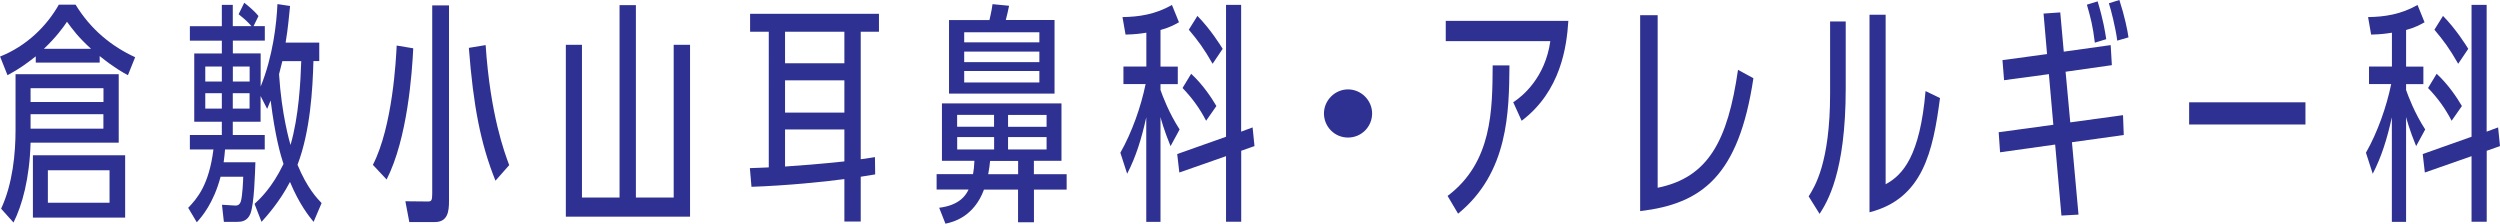
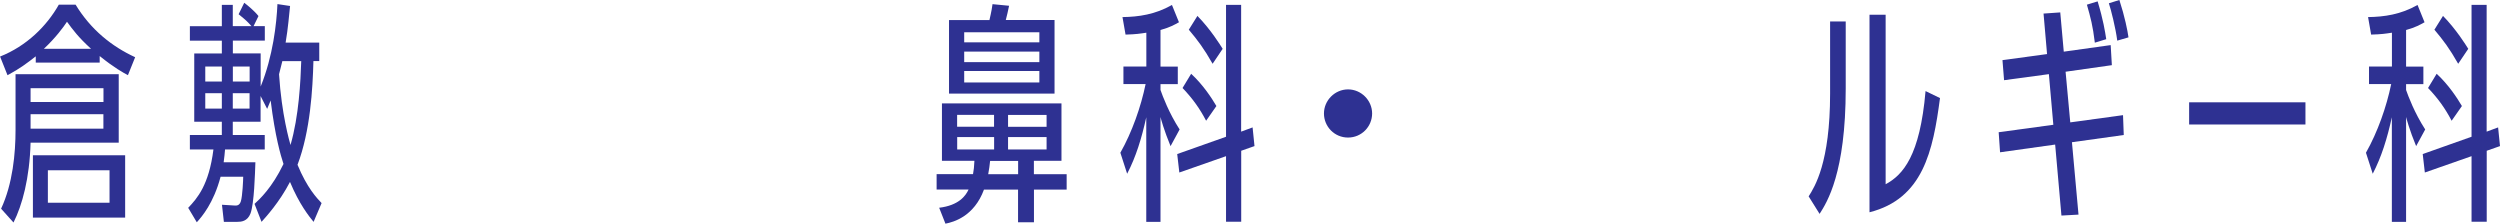
<svg xmlns="http://www.w3.org/2000/svg" id="_レイヤー_2" data-name="レイヤー 2" viewBox="0 0 342.59 30.65">
  <defs>
    <style>
      .cls-1 {
        fill: #2e3192;
        stroke-width: 0px;
      }
    </style>
  </defs>
  <g id="PC">
    <g>
      <path class="cls-1" d="M13.66,8.58H4.9v-.86c-1.15.9-2.14,1.66-3.87,2.59l-1.02-2.56C3.65,6.3,6.4,3.58,8.06.64h2.3c2.08,3.42,4.96,5.73,8.16,7.2l-.99,2.46c-.61-.32-1.89-1.02-3.87-2.62v.9ZM4.19,19.55c-.13,4.9-1.15,8.58-2.34,10.94l-1.7-1.89c1.6-3.42,1.98-7.62,1.98-10.78v-7.65h14.14v9.38H4.19ZM14.18,13.98v-1.89H4.19v1.89h9.98ZM4.19,15.65v1.98h9.98v-1.98H4.19ZM4.51,21.28h12.64v8.54H4.51v-8.54ZM12.48,6.69c-1.76-1.6-2.5-2.62-3.3-3.71-.48.74-1.57,2.21-3.17,3.71h6.46ZM15.01,23.33H6.56v4.45h8.45v-4.45Z" />
      <path class="cls-1" d="M42.97,30.4c-.61-.74-1.95-2.4-3.23-5.47-1.47,2.82-3.3,4.8-3.9,5.47l-.96-2.46c.7-.64,2.4-2.21,3.97-5.47-.38-1.15-1.15-3.74-1.76-8.7-.16.35-.22.54-.48,1.15l-.9-1.76v3.52h-3.81v1.82h4.38v1.98h-5.44c-.03.54-.1.99-.19,1.76h4.35c-.06,1.57-.16,5.63-.67,7.01-.42,1.09-1.28,1.15-1.79,1.15h-1.86l-.26-2.34,1.66.1c.35.03.74.03.93-.58.22-.7.32-2.94.32-3.36h-3.1c-.96,3.62-2.56,5.47-3.26,6.24l-1.18-1.98c1.25-1.31,2.85-3.14,3.46-8h-3.23v-1.98h4.38v-1.82h-3.78V7.33h3.78v-1.76h-4.38v-1.98h4.38V.67h1.5v2.91h2.56c-.61-.67-.7-.77-1.76-1.63l.77-1.57c.42.32,1.38,1.09,1.95,1.82l-.67,1.38h1.54v1.98h-4.38v1.76h3.81v4.54c1.7-4.19,2.18-8.64,2.3-11.3l1.73.26c-.13,1.15-.26,2.98-.61,5.02h4.61v2.53h-.8c-.1,3.78-.42,9.6-2.18,14.21,1.31,3.17,2.66,4.58,3.3,5.25l-1.09,2.56ZM30.4,9.12h-2.27v2.05h2.27v-2.05ZM28.13,12.77v2.11h2.27v-2.11h-2.27ZM34.21,11.17v-2.05h-2.3v2.05h2.3ZM31.9,14.88h2.3v-2.11h-2.3v2.11ZM38.69,8.38l-.45,1.79c.35,5.54,1.44,9.22,1.57,9.7,1.15-3.94,1.38-8.77,1.47-11.49h-2.59Z" />
-       <path class="cls-1" d="M51.1,22.59c2.72-5.31,3.17-14.5,3.26-16.35l2.27.38c-.16,3.3-.77,12.32-3.65,17.98l-1.89-2.02ZM61.53,27.55c0,1.41-.16,2.88-1.95,2.88h-3.49l-.54-2.85,3.07.03c.48,0,.61-.1.61-1.06V.74h2.3v26.81ZM67.9,24.77c-2.05-5.09-3.04-10.27-3.65-18.21l2.3-.38c.64,9.54,2.59,14.75,3.23,16.45l-1.89,2.14Z" />
-       <path class="cls-1" d="M84.9,27.07V.7h2.24v26.37h5.18V6.14h2.24v23.55h-17.02V6.14h2.21v20.93h5.15Z" />
-       <path class="cls-1" d="M117.95,21.82c1.28-.19,1.41-.19,1.95-.29l.03,2.37c-.64.1-.74.13-1.98.32v6.14h-2.24v-5.82c-2.75.38-8,.9-12.73,1.06l-.22-2.56c1.18-.03,1.34-.06,2.59-.1V4.35h-2.56V1.89h17.66v2.46h-2.5v17.47ZM107.58,4.35v4.32h8.13v-4.32h-8.13ZM107.58,11.01v4.42h8.13v-4.42h-8.13ZM107.58,17.73v5.09c2.43-.16,4.45-.32,8.13-.7v-4.38h-8.13Z" />
      <path class="cls-1" d="M141.69,23.87h4.48v2.11h-4.48v4.48h-2.18v-4.48h-4.67c-1.34,3.65-4.13,4.45-5.28,4.67l-.86-2.18c2.66-.32,3.62-1.6,4.03-2.5h-4.38v-2.11h4.99c.1-.54.16-1.06.19-1.82h-4.45v-7.87h16.38v7.87h-3.78v1.82ZM144.51,2.75v10.08h-14.46V2.75h5.54c.03-.22.29-1.12.42-2.18l2.27.22c-.13.67-.29,1.34-.45,1.95h6.69ZM136.22,15.74h-5.06v1.63h5.06v-1.63ZM131.17,18.78v1.7h5.06v-1.7h-5.06ZM142.43,4.42h-10.3v1.38h10.3v-1.38ZM132.13,7.07v1.44h10.3v-1.44h-10.3ZM132.13,9.73v1.57h10.3v-1.57h-10.3ZM135.68,22.05c-.06.67-.13,1.06-.26,1.82h4.1v-1.82h-3.84ZM143.42,17.38v-1.63h-5.28v1.63h5.28ZM138.14,20.48h5.28v-1.7h-5.28v1.7Z" />
      <path class="cls-1" d="M160.41,20.03c-.9-2.18-1.34-3.81-1.38-4v14.37h-1.95v-14.33c-.64,2.91-1.41,5.41-2.62,7.74l-.93-2.88c1.6-2.82,2.82-6.3,3.46-9.41h-3.04v-2.4h3.14v-4.64c-.86.13-1.38.22-2.85.26l-.42-2.4c2.21-.03,4.48-.35,6.78-1.66l.96,2.37c-.58.32-1.22.7-2.53,1.06v5.02h2.37v2.4h-2.37v.8c.29.83,1.15,3.14,2.62,5.41l-1.25,2.3ZM168,.67h2.08v17.37l1.57-.58.26,2.56-1.82.64v9.73h-2.08v-8.99l-6.4,2.24-.29-2.53,6.69-2.37V.67ZM165.28,16.54c-.86-1.63-1.79-2.98-3.23-4.48l1.18-1.95c1.63,1.5,2.82,3.33,3.46,4.42l-1.41,2.02ZM166.17,8.74c-1.18-2.08-2.02-3.2-3.26-4.67l1.18-1.89c1.82,1.86,3.14,4,3.46,4.51l-1.38,2.05Z" />
      <path class="cls-1" d="M188.03,15.55c0,1.79-1.44,3.3-3.3,3.3s-3.3-1.5-3.3-3.3,1.5-3.3,3.3-3.3,3.3,1.5,3.3,3.3Z" />
-       <path class="cls-1" d="M207.36,14.02c1.28-.83,4.38-3.36,5.09-8.38h-14.33v-2.78h16.8c-.22,3.49-1.02,9.63-6.4,13.69l-1.15-2.53ZM198.37,26.85c6.14-4.61,6.14-11.81,6.18-17.89h2.3c-.06,6.37-.13,14.69-7.04,20.32l-1.44-2.43Z" />
-       <path class="cls-1" d="M240.28,10.72c-2.02,13.44-7.07,17.21-15.52,18.21V2.08h2.4v23.65c6.94-1.41,9.6-6.43,11.01-16.16l2.11,1.15Z" />
      <path class="cls-1" d="M252.93,12.13c0,11.58-2.56,15.58-3.58,17.18l-1.5-2.4c.83-1.31,2.94-4.61,2.94-14.08V2.94h2.14v9.18ZM265.85,13.44c-.96,7.3-2.34,13.79-9.66,15.65V2.02h2.21v23.23c2.37-1.28,4.7-3.87,5.47-12.77l1.98.96Z" />
      <path class="cls-1" d="M280.03,1.86l2.3-.16.48,5.38,6.43-.9.16,2.75-6.34.9.64,6.94,7.23-.99.1,2.72-7.1.99.9,9.92-2.34.13-.86-9.73-7.55,1.06-.19-2.75,7.49-1.02-.61-6.94-6.14.83-.22-2.75,6.11-.83-.48-5.54ZM287.07,5.86c-.29-2.4-.58-3.42-1.09-5.22l1.47-.45c.77,2.53,1.02,4.13,1.18,5.18l-1.57.48ZM290.14,5.57c-.22-1.73-.86-4.26-1.15-5.12l1.44-.45c.74,2.27,1.12,4.19,1.25,5.12l-1.54.45Z" />
      <path class="cls-1" d="M315.93,14.02v3.04h-15.94v-3.04h15.94Z" />
      <path class="cls-1" d="M331.1,20.03c-.9-2.18-1.34-3.81-1.38-4v14.37h-1.95v-14.33c-.64,2.91-1.41,5.41-2.62,7.74l-.93-2.88c1.6-2.82,2.82-6.3,3.46-9.41h-3.04v-2.4h3.14v-4.64c-.86.13-1.38.22-2.85.26l-.42-2.4c2.21-.03,4.48-.35,6.78-1.66l.96,2.37c-.58.32-1.22.7-2.53,1.06v5.02h2.37v2.4h-2.37v.8c.29.83,1.15,3.14,2.62,5.41l-1.25,2.3ZM338.68.67h2.08v17.37l1.57-.58.26,2.56-1.82.64v9.73h-2.08v-8.99l-6.4,2.24-.29-2.53,6.69-2.37V.67ZM335.96,16.54c-.86-1.63-1.79-2.98-3.23-4.48l1.18-1.95c1.63,1.5,2.82,3.33,3.46,4.42l-1.41,2.02ZM336.86,8.74c-1.18-2.08-2.02-3.2-3.26-4.67l1.18-1.89c1.82,1.86,3.14,4,3.46,4.51l-1.38,2.05Z" />
    </g>
  </g>
</svg>